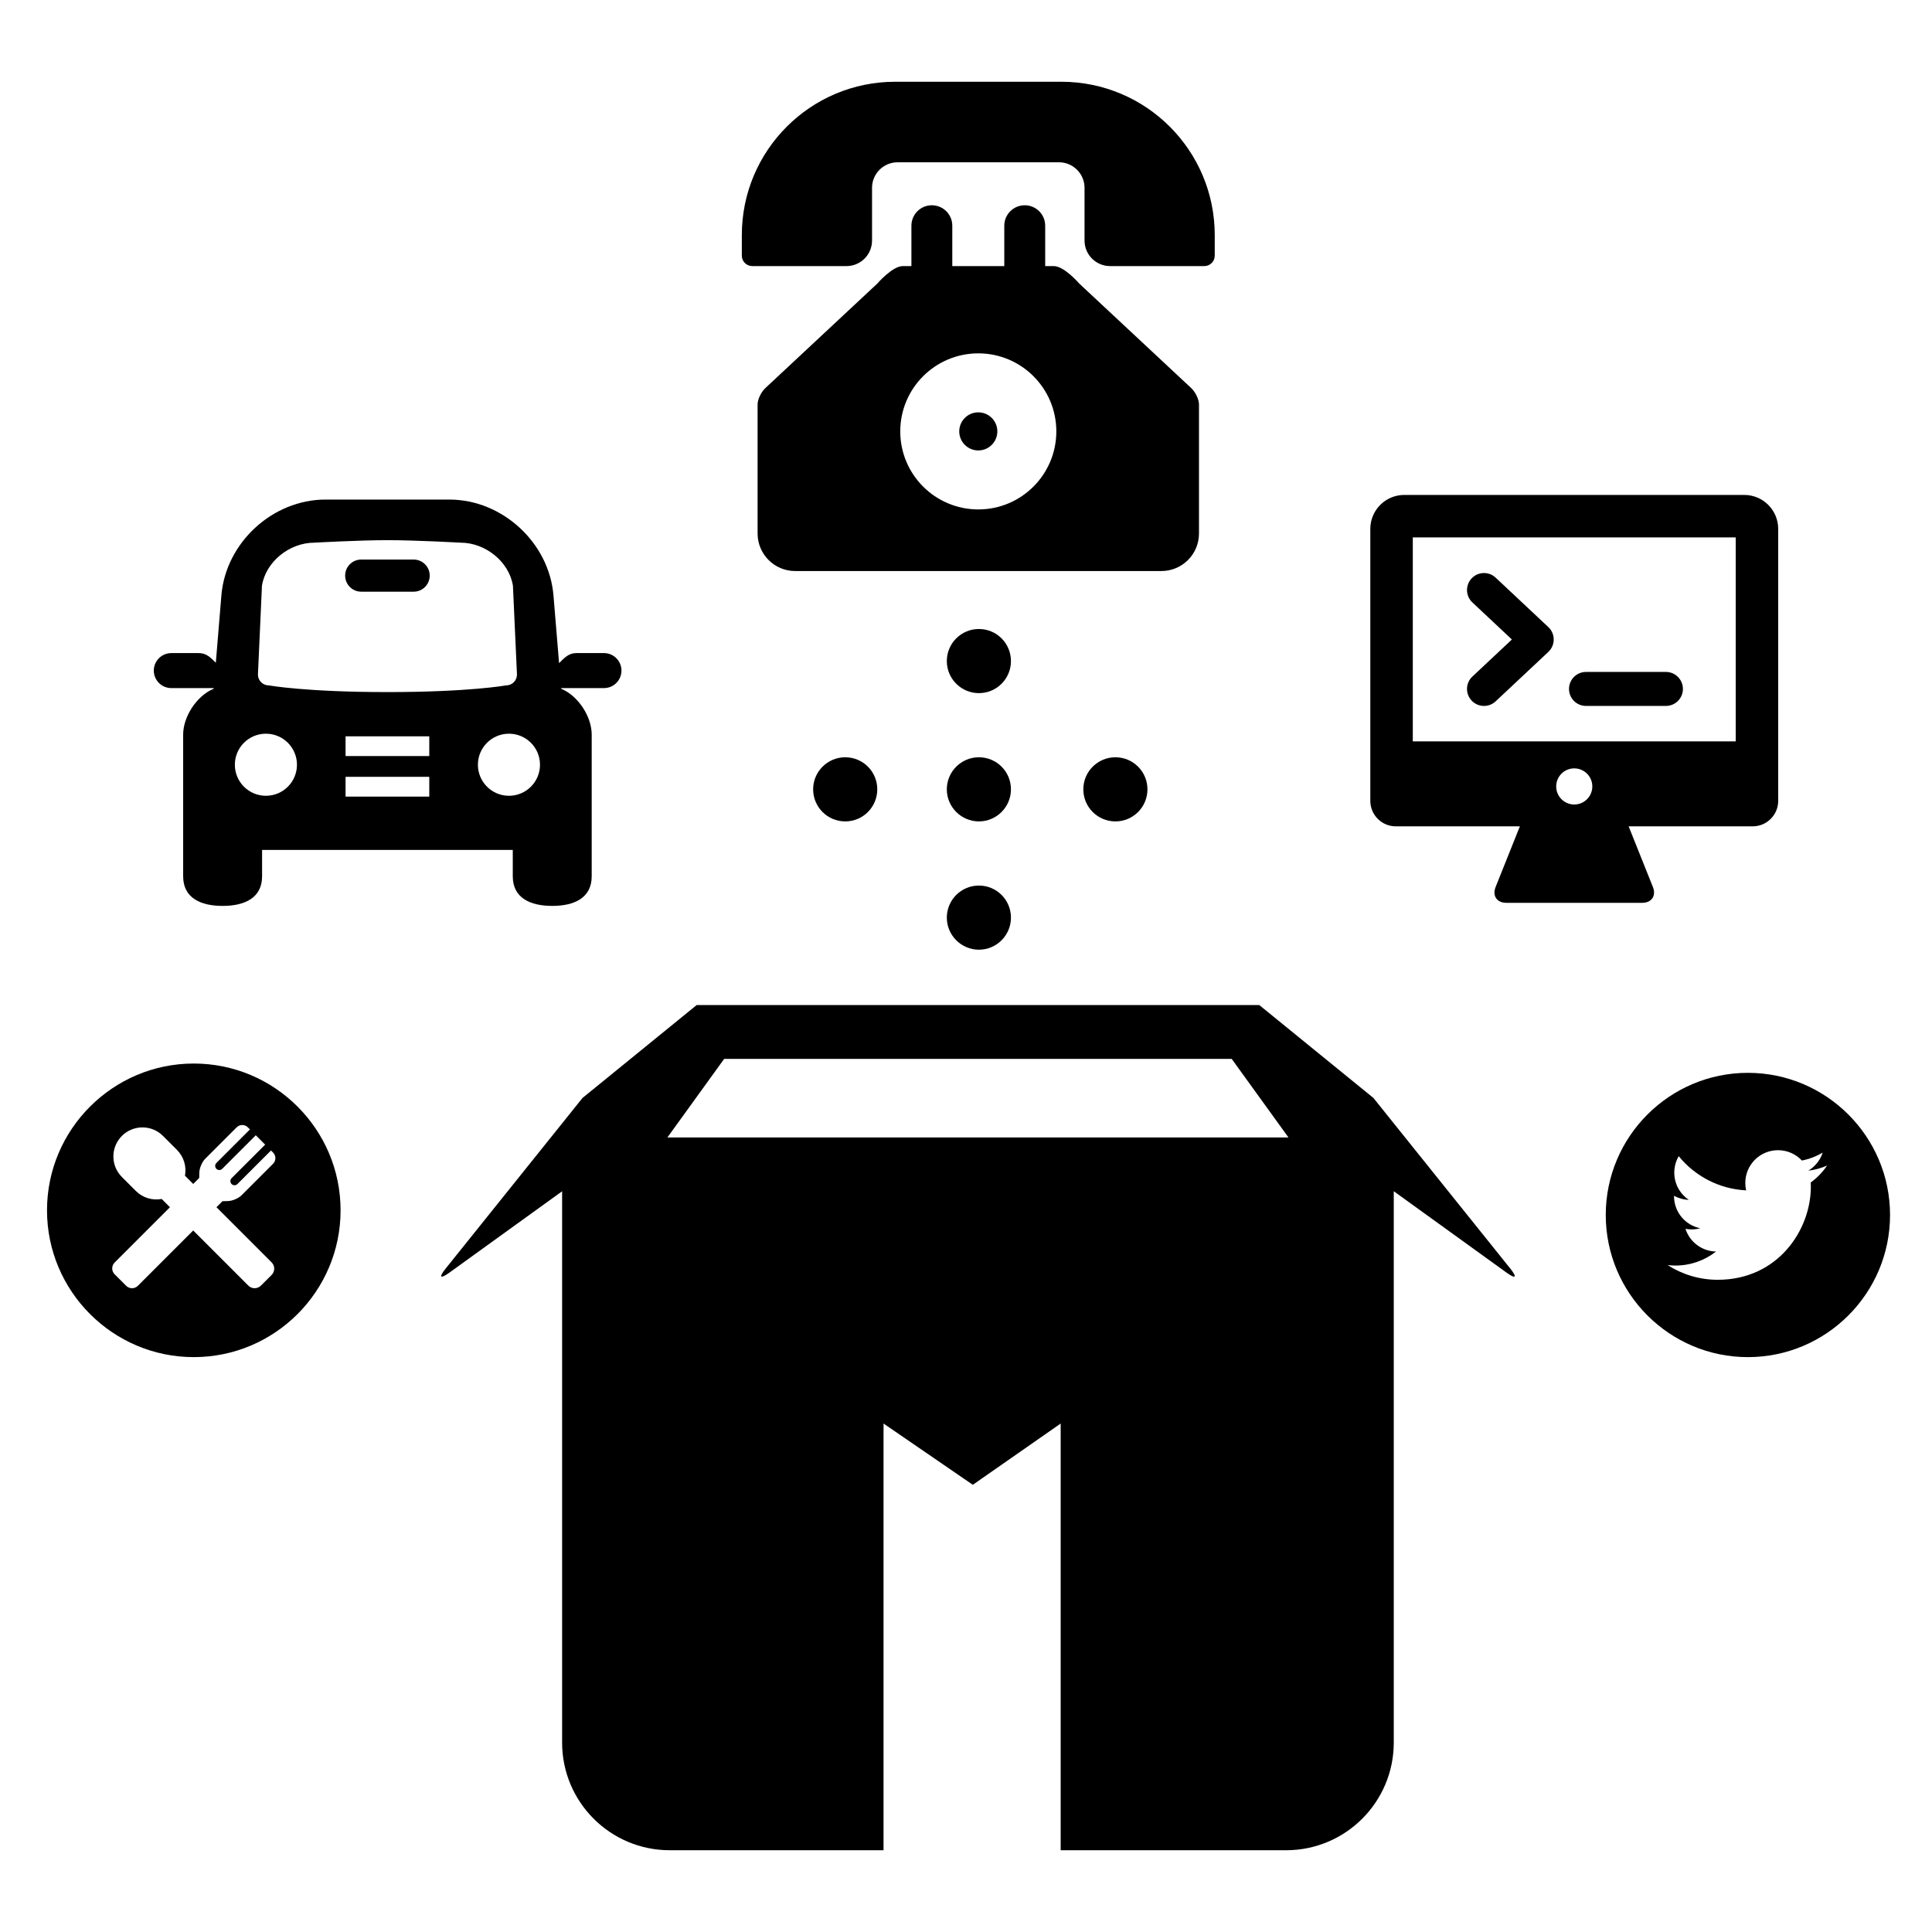
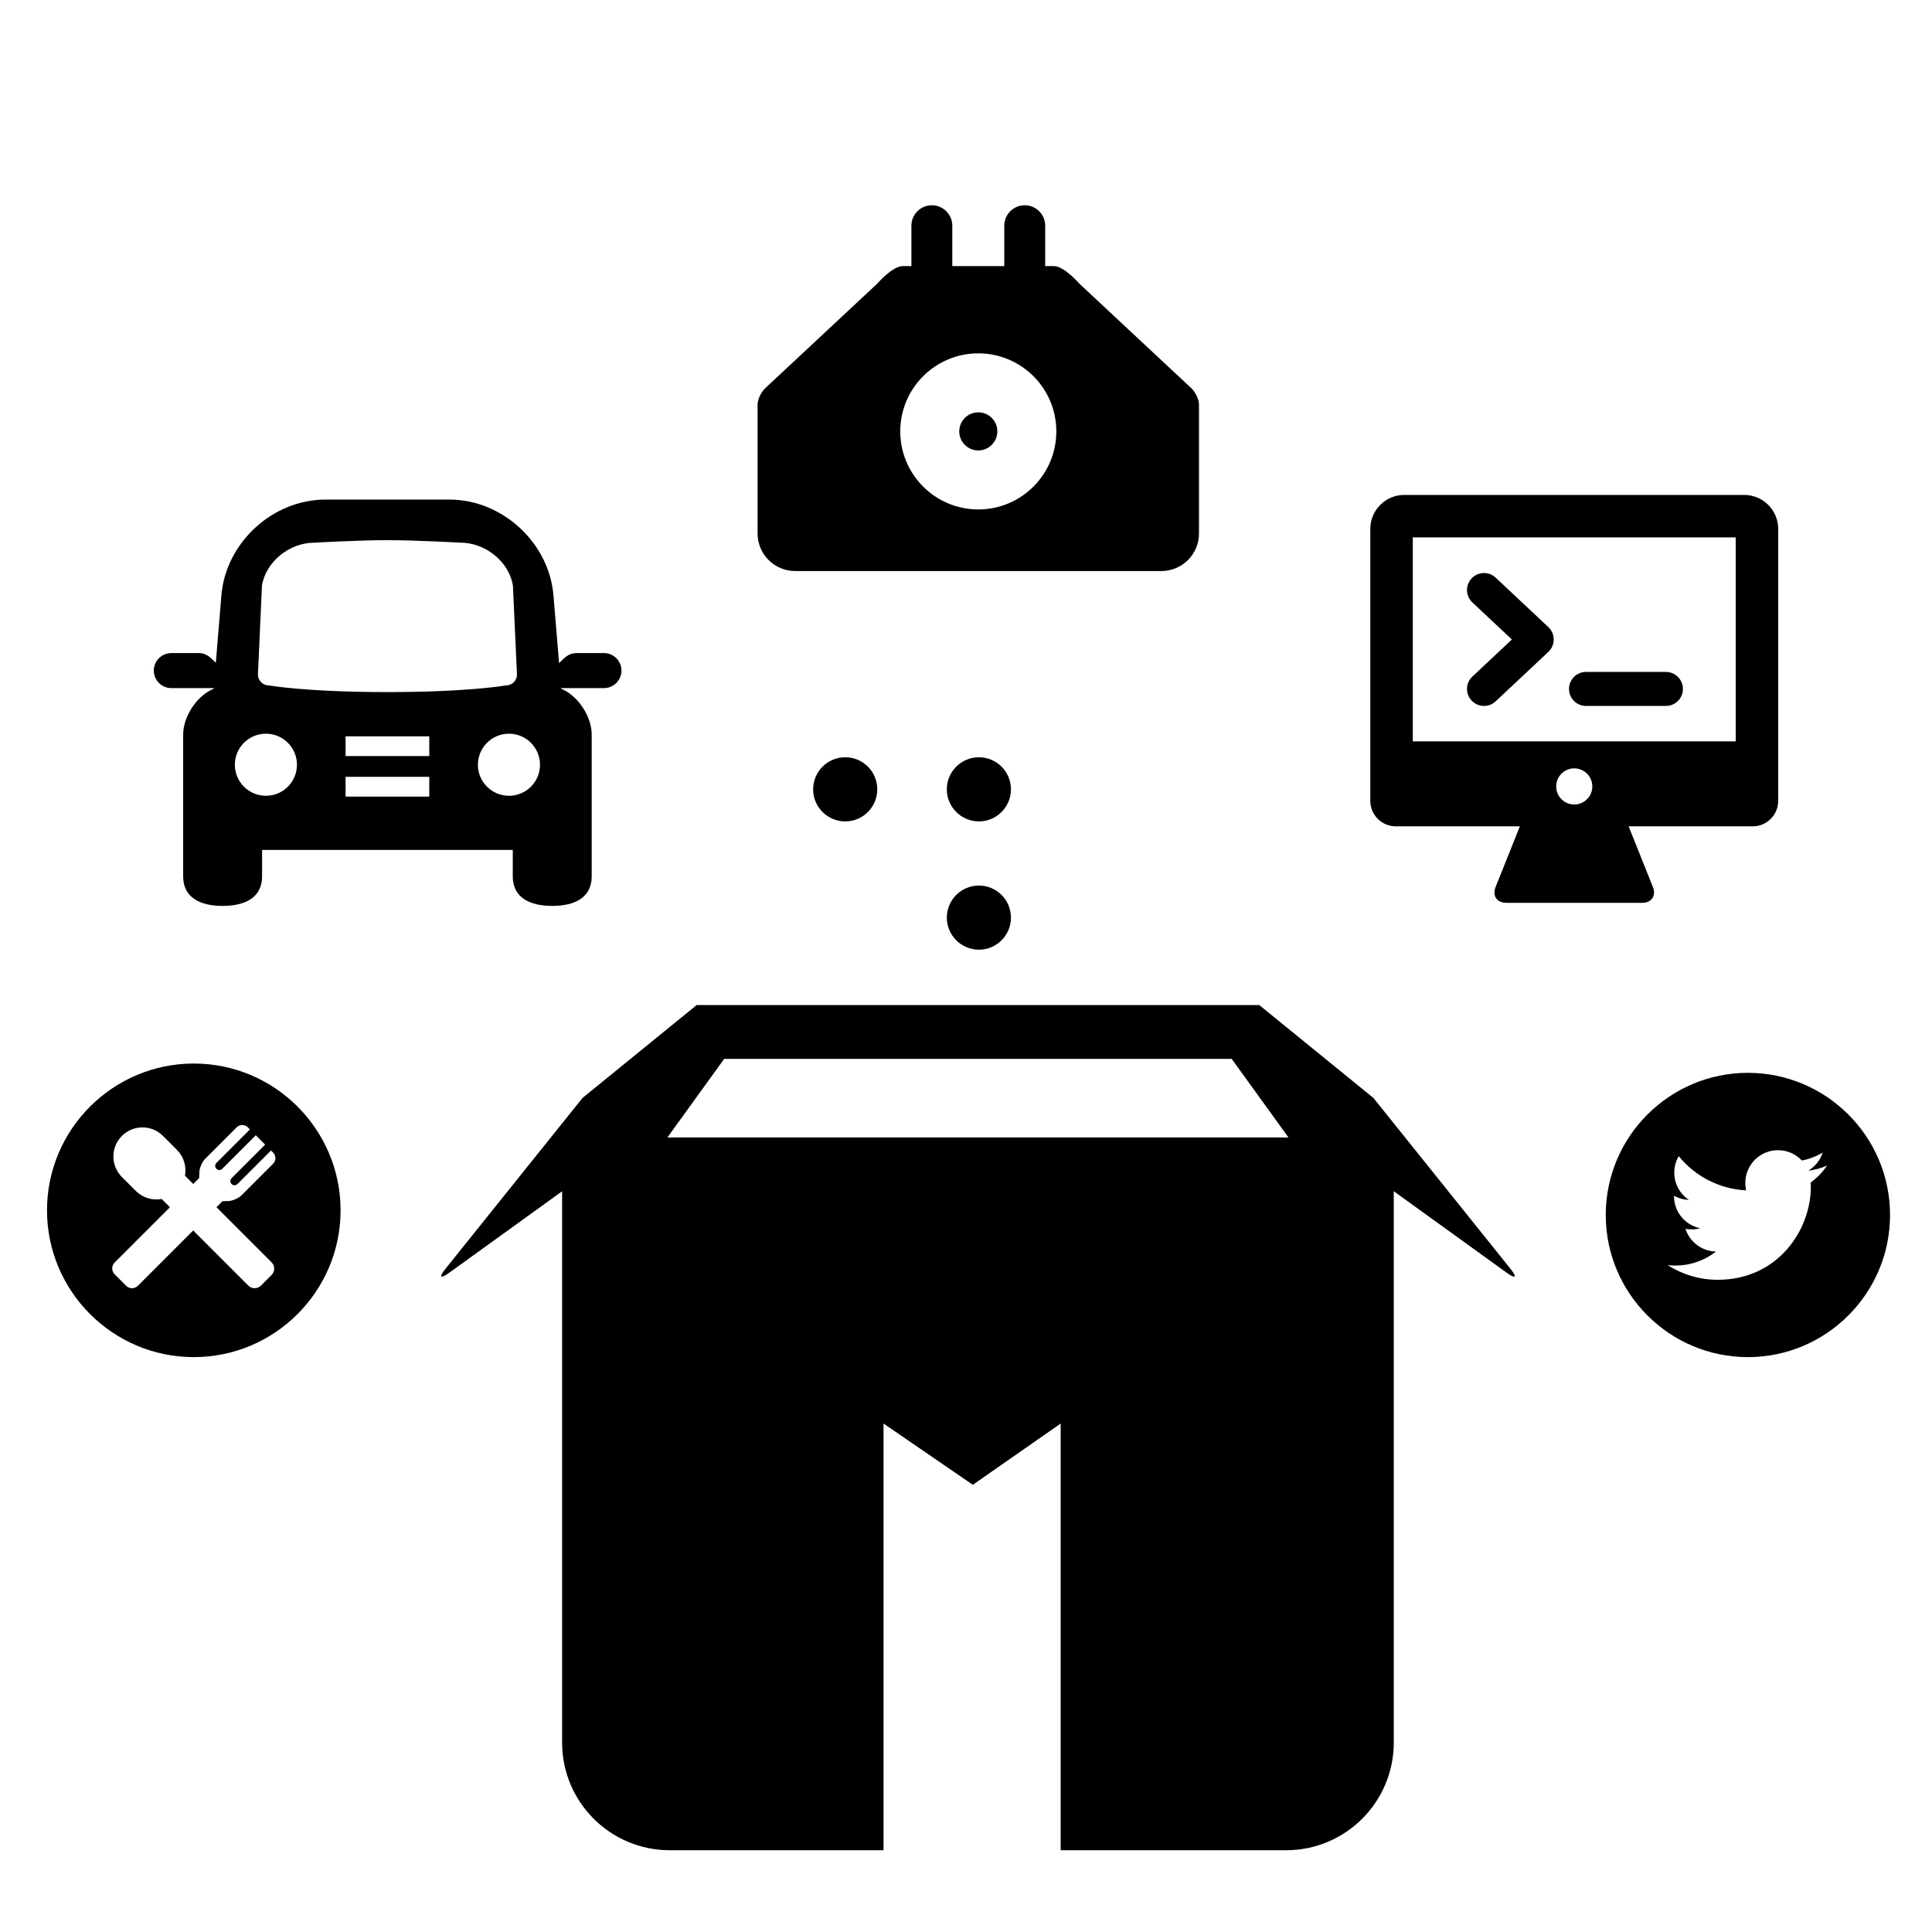
<svg xmlns="http://www.w3.org/2000/svg" version="1.1" id="Layer_1" x="0px" y="0px" width="184px" height="184px" viewBox="0 0 184 184" enable-background="new 0 0 184 184" xml:space="preserve">
  <g>
    <path d="M130.8,104.565l-10.869-8.845l0.011,0.022l-0.016-0.022H66.348l0,0l0,0l-10.869,8.845l-13.044,16.261   c-0.672,0.838-0.511,1.008,0.359,0.38l10.74-7.751v52.508c0,5.66,4.591,10.25,10.252,10.25h20.36v-40.638l8.503,5.834l8.367-5.834   v40.638h21.471c5.662,0,10.252-4.591,10.252-10.25v-52.508l-0.019-0.027l0.025,0.027l10.74,7.751   c0.87,0.629,1.031,0.458,0.359-0.38L130.8,104.565z M63.561,108.33l5.407-7.484h48.337l5.407,7.484H63.561z" />
  </g>
  <g>
-     <path d="M71.647,25.342h8.969c1.345,0,2.435-1.089,2.435-2.434V17.89c0-1.344,1.09-2.434,2.434-2.434h15.369   c1.345,0,2.435,1.091,2.435,2.434v5.018c0,1.345,1.09,2.434,2.434,2.434h8.971c0.551,0,0.996-0.445,0.996-0.996v-1.951   c0-8.068-6.54-14.609-14.607-14.609H85.257c-8.066,0-14.607,6.542-14.607,14.609v1.951C70.65,24.897,71.096,25.342,71.647,25.342z" />
-   </g>
+     </g>
  <g>
    <path d="M114.189,50.808V39.38c0,0,0-0.386,0-0.864c0-0.477-0.332-1.174-0.74-1.556l-10.655-9.948c0,0-1.441-1.67-2.43-1.67h-0.822   v-3.846c0-1.076-0.872-1.947-1.948-1.947c-1.076,0-1.948,0.871-1.948,1.947v3.846h-4.951v-3.846c0-1.076-0.871-1.947-1.947-1.947   c-1.076,0-1.947,0.871-1.947,1.947v3.846h-0.825c-0.989,0-2.429,1.67-2.429,1.67L72.892,36.96c-0.408,0.381-0.74,1.078-0.74,1.556   v0.864v11.427c0,1.975,1.602,3.577,3.577,3.577h34.883C112.588,54.384,114.189,52.783,114.189,50.808z M93.171,48.517   c-4.103,0-7.432-3.327-7.432-7.432c0-4.103,3.328-7.432,7.432-7.432c4.104,0,7.432,3.328,7.432,7.432   C100.602,45.189,97.275,48.517,93.171,48.517z" />
  </g>
  <g>
    <circle cx="93.171" cy="41.085" r="1.814" />
  </g>
  <g>
    <path d="M166.116,47.136h-32.373c-1.788,0-3.237,1.449-3.237,3.237v25.898c0,1.341,1.087,2.428,2.428,2.428h11.816l-2.312,5.781   c-0.332,0.831,0.123,1.503,1.017,1.503h12.949c0.894,0,1.349-0.673,1.017-1.503l-2.312-5.781h11.816   c1.341,0,2.428-1.087,2.428-2.428V50.374C169.353,48.586,167.904,47.136,166.116,47.136z M149.929,76.619   c-0.95,0-1.72-0.77-1.72-1.72c0-0.95,0.77-1.72,1.72-1.72c0.95,0,1.72,0.77,1.72,1.72   C151.649,75.849,150.879,76.619,149.929,76.619z M165.306,70.607h-30.754V51.183h30.754V70.607z" />
    <path d="M140.154,66.721c0.318,0.34,0.749,0.511,1.18,0.511c0.398,0,0.795-0.145,1.108-0.438l5.02-4.709   c0.326-0.306,0.511-0.733,0.511-1.181s-0.185-0.874-0.511-1.181l-5.02-4.709c-0.651-0.611-1.676-0.58-2.288,0.073   c-0.611,0.652-0.58,1.676,0.073,2.288l3.762,3.529l-3.762,3.529C139.574,65.044,139.542,66.069,140.154,66.721z" />
    <path d="M151.048,67.232h7.611c0.894,0,1.619-0.725,1.619-1.619s-0.725-1.619-1.619-1.619h-7.611c-0.894,0-1.619,0.725-1.619,1.619   S150.154,67.232,151.048,67.232z" />
  </g>
  <g>
    <path d="M57.52,62.198h-2.62c-0.716,0-1.108,0.406-1.655,0.958l-0.534-6.453c-0.415-5.019-4.875-9.125-9.911-9.125H30.997   c-5.036,0-9.496,4.106-9.912,9.125l-0.531,6.419c-0.53-0.535-0.918-0.923-1.62-0.923h-2.619c-0.921,0-1.667,0.747-1.667,1.667   s0.746,1.667,1.667,1.667h3.222h0.818l-0.005,0.063c-0.051,0.021-0.081,0.034-0.081,0.034c-1.554,0.683-2.825,2.63-2.825,4.327   v7.901c0,0.004,0.001,0.008,0.001,0.012h-0.001v5.587c0,2.074,1.682,2.82,3.758,2.82c2.076,0,3.759-0.746,3.759-2.82v-2.513h23.875   v2.513c0,2.074,1.682,2.82,3.758,2.82c2.077,0,3.759-0.746,3.759-2.82v-5.599v-0.184v-7.717c0-1.697-1.271-3.644-2.825-4.327   c0,0-0.031-0.013-0.082-0.034l-0.005-0.063h0.855h3.224c0.921,0,1.667-0.747,1.667-1.667S58.44,62.198,57.52,62.198z    M24.948,55.778c0.361-2.262,2.596-4.095,4.991-4.095c0,0,4.243-0.239,6.96-0.239c2.717,0,6.961,0.239,6.961,0.239   c2.393,0,4.628,1.832,4.99,4.095l0.383,8.414c0.026,0.6-0.437,1.084-1.035,1.084c0,0-3.532,0.637-11.304,0.637   c-7.771,0-11.29-0.637-11.29-0.637c-0.6,0-1.063-0.484-1.036-1.084L24.948,55.778z M25.325,75.789   c-1.633,0-2.958-1.323-2.958-2.957c0-1.633,1.324-2.956,2.958-2.956c1.633,0,2.957,1.323,2.957,2.956   C28.281,74.466,26.958,75.789,25.325,75.789z M40.883,75.865h-7.972v-1.882h7.972V75.865z M40.883,72.007h-7.972v-1.882h7.972   V72.007z M48.473,75.789c-1.634,0-2.958-1.323-2.958-2.957c0-1.633,1.324-2.956,2.958-2.956c1.632,0,2.955,1.323,2.955,2.956   C51.428,74.466,50.105,75.789,48.473,75.789z" />
-     <path d="M34.401,56.351h4.994c0.845,0,1.531-0.687,1.531-1.53c0-0.844-0.686-1.531-1.531-1.531h-4.994   c-0.845,0-1.53,0.687-1.53,1.531C32.872,55.664,33.557,56.351,34.401,56.351z" />
  </g>
  <g>
    <path d="M93.227,72.121c-1.68,0-3.054,1.364-3.054,3.054c0,1.68,1.375,3.054,3.054,3.054c1.69,0,3.054-1.375,3.054-3.054   C96.281,73.486,94.917,72.121,93.227,72.121z" />
  </g>
  <g>
    <path d="M93.227,84.339c-1.68,0-3.054,1.364-3.054,3.054c0,1.68,1.375,3.054,3.054,3.054c1.69,0,3.054-1.375,3.054-3.054   C96.281,85.703,94.917,84.339,93.227,84.339z" />
  </g>
  <g>
-     <path d="M93.227,59.904c-1.68,0-3.054,1.364-3.054,3.054c0,1.69,1.375,3.054,3.054,3.054c1.69,0,3.054-1.365,3.054-3.054   C96.281,61.268,94.917,59.904,93.227,59.904z" />
-   </g>
+     </g>
  <path d="M18.457,101.289c-7.708,0-13.98,6.271-13.98,13.979c0,7.709,6.271,13.981,13.98,13.981s13.979-6.272,13.979-13.981  C32.436,107.561,26.165,101.289,18.457,101.289z M25.87,120.228c0.328,0.328,0.328,0.864,0,1.192l-1.023,1.022  c-0.327,0.328-0.864,0.328-1.192,0l-5.255-5.254l-5.269,5.27c-0.306,0.306-0.807,0.306-1.115,0l-1.101-1.102  c-0.306-0.306-0.305-0.807,0.001-1.114l5.269-5.269l-0.785-0.785c-0.865,0.159-1.792-0.093-2.46-0.762l-1.332-1.332  c-1.08-1.08-1.079-2.832,0.002-3.912c1.079-1.08,2.831-1.081,3.911,0l1.332,1.332c0.669,0.669,0.922,1.594,0.763,2.459l0.785,0.785  l0.57-0.57l0.015-0.537c0.011-0.413,0.26-0.992,0.552-1.285l3-3c0.294-0.294,0.774-0.294,1.066-0.001l0.207,0.207  c-0.016,0.011-0.033,0.016-0.046,0.03l-3.156,3.157c-0.154,0.154-0.153,0.403,0,0.557c0.153,0.154,0.403,0.154,0.557-0.001  l3.156-3.156c0.014-0.014,0.02-0.031,0.031-0.046l0.908,0.908c-0.015,0.011-0.032,0.016-0.047,0.03l-3.158,3.157  c-0.154,0.155-0.154,0.404,0.001,0.557c0.154,0.156,0.403,0.155,0.558,0l3.156-3.156c0.014-0.014,0.02-0.03,0.031-0.045l0.207,0.206  c0.292,0.292,0.292,0.771-0.001,1.064l-3.001,3.001c-0.293,0.292-0.871,0.541-1.284,0.552l-0.537,0.015l-0.57,0.57L25.87,120.228z" />
  <path d="M166.466,102.175c-7.465,0-13.537,6.073-13.537,13.537c0,7.465,6.072,13.538,13.537,13.538s13.538-6.073,13.538-13.538  C180.004,108.248,173.931,102.175,166.466,102.175z M172.453,112.614c0.006,0.134,0.009,0.269,0.009,0.405  c0,4.117-3.134,8.865-8.866,8.865c-1.759,0-3.397-0.515-4.776-1.4c0.244,0.029,0.492,0.044,0.743,0.044  c1.46,0,2.803-0.498,3.87-1.334c-1.363-0.025-2.515-0.926-2.911-2.164c0.19,0.037,0.385,0.056,0.586,0.056  c0.284,0,0.56-0.038,0.821-0.109c-1.426-0.286-2.499-1.545-2.499-3.055c0-0.013,0-0.027,0-0.039c0.42,0.233,0.901,0.373,1.411,0.389  c-0.836-0.558-1.386-1.512-1.386-2.593c0-0.571,0.153-1.107,0.422-1.567c1.536,1.886,3.833,3.126,6.422,3.256  c-0.053-0.228-0.08-0.466-0.08-0.71c0-1.721,1.395-3.116,3.116-3.116c0.896,0,1.706,0.379,2.274,0.984  c0.71-0.14,1.377-0.398,1.979-0.756c-0.233,0.728-0.727,1.338-1.371,1.724c0.631-0.075,1.232-0.242,1.79-0.49  C173.59,111.627,173.061,112.176,172.453,112.614z" />
  <g>
-     <path d="M106.227,72.121c-1.68,0-3.054,1.364-3.054,3.054c0,1.69,1.375,3.054,3.054,3.054c1.69,0,3.054-1.365,3.054-3.054   C109.281,73.486,107.917,72.121,106.227,72.121z" />
-   </g>
+     </g>
  <g>
    <path d="M80.496,72.121c-1.68,0-3.054,1.364-3.054,3.054c0,1.69,1.375,3.054,3.054,3.054c1.69,0,3.054-1.365,3.054-3.054   C83.551,73.486,82.187,72.121,80.496,72.121z" />
  </g>
</svg>